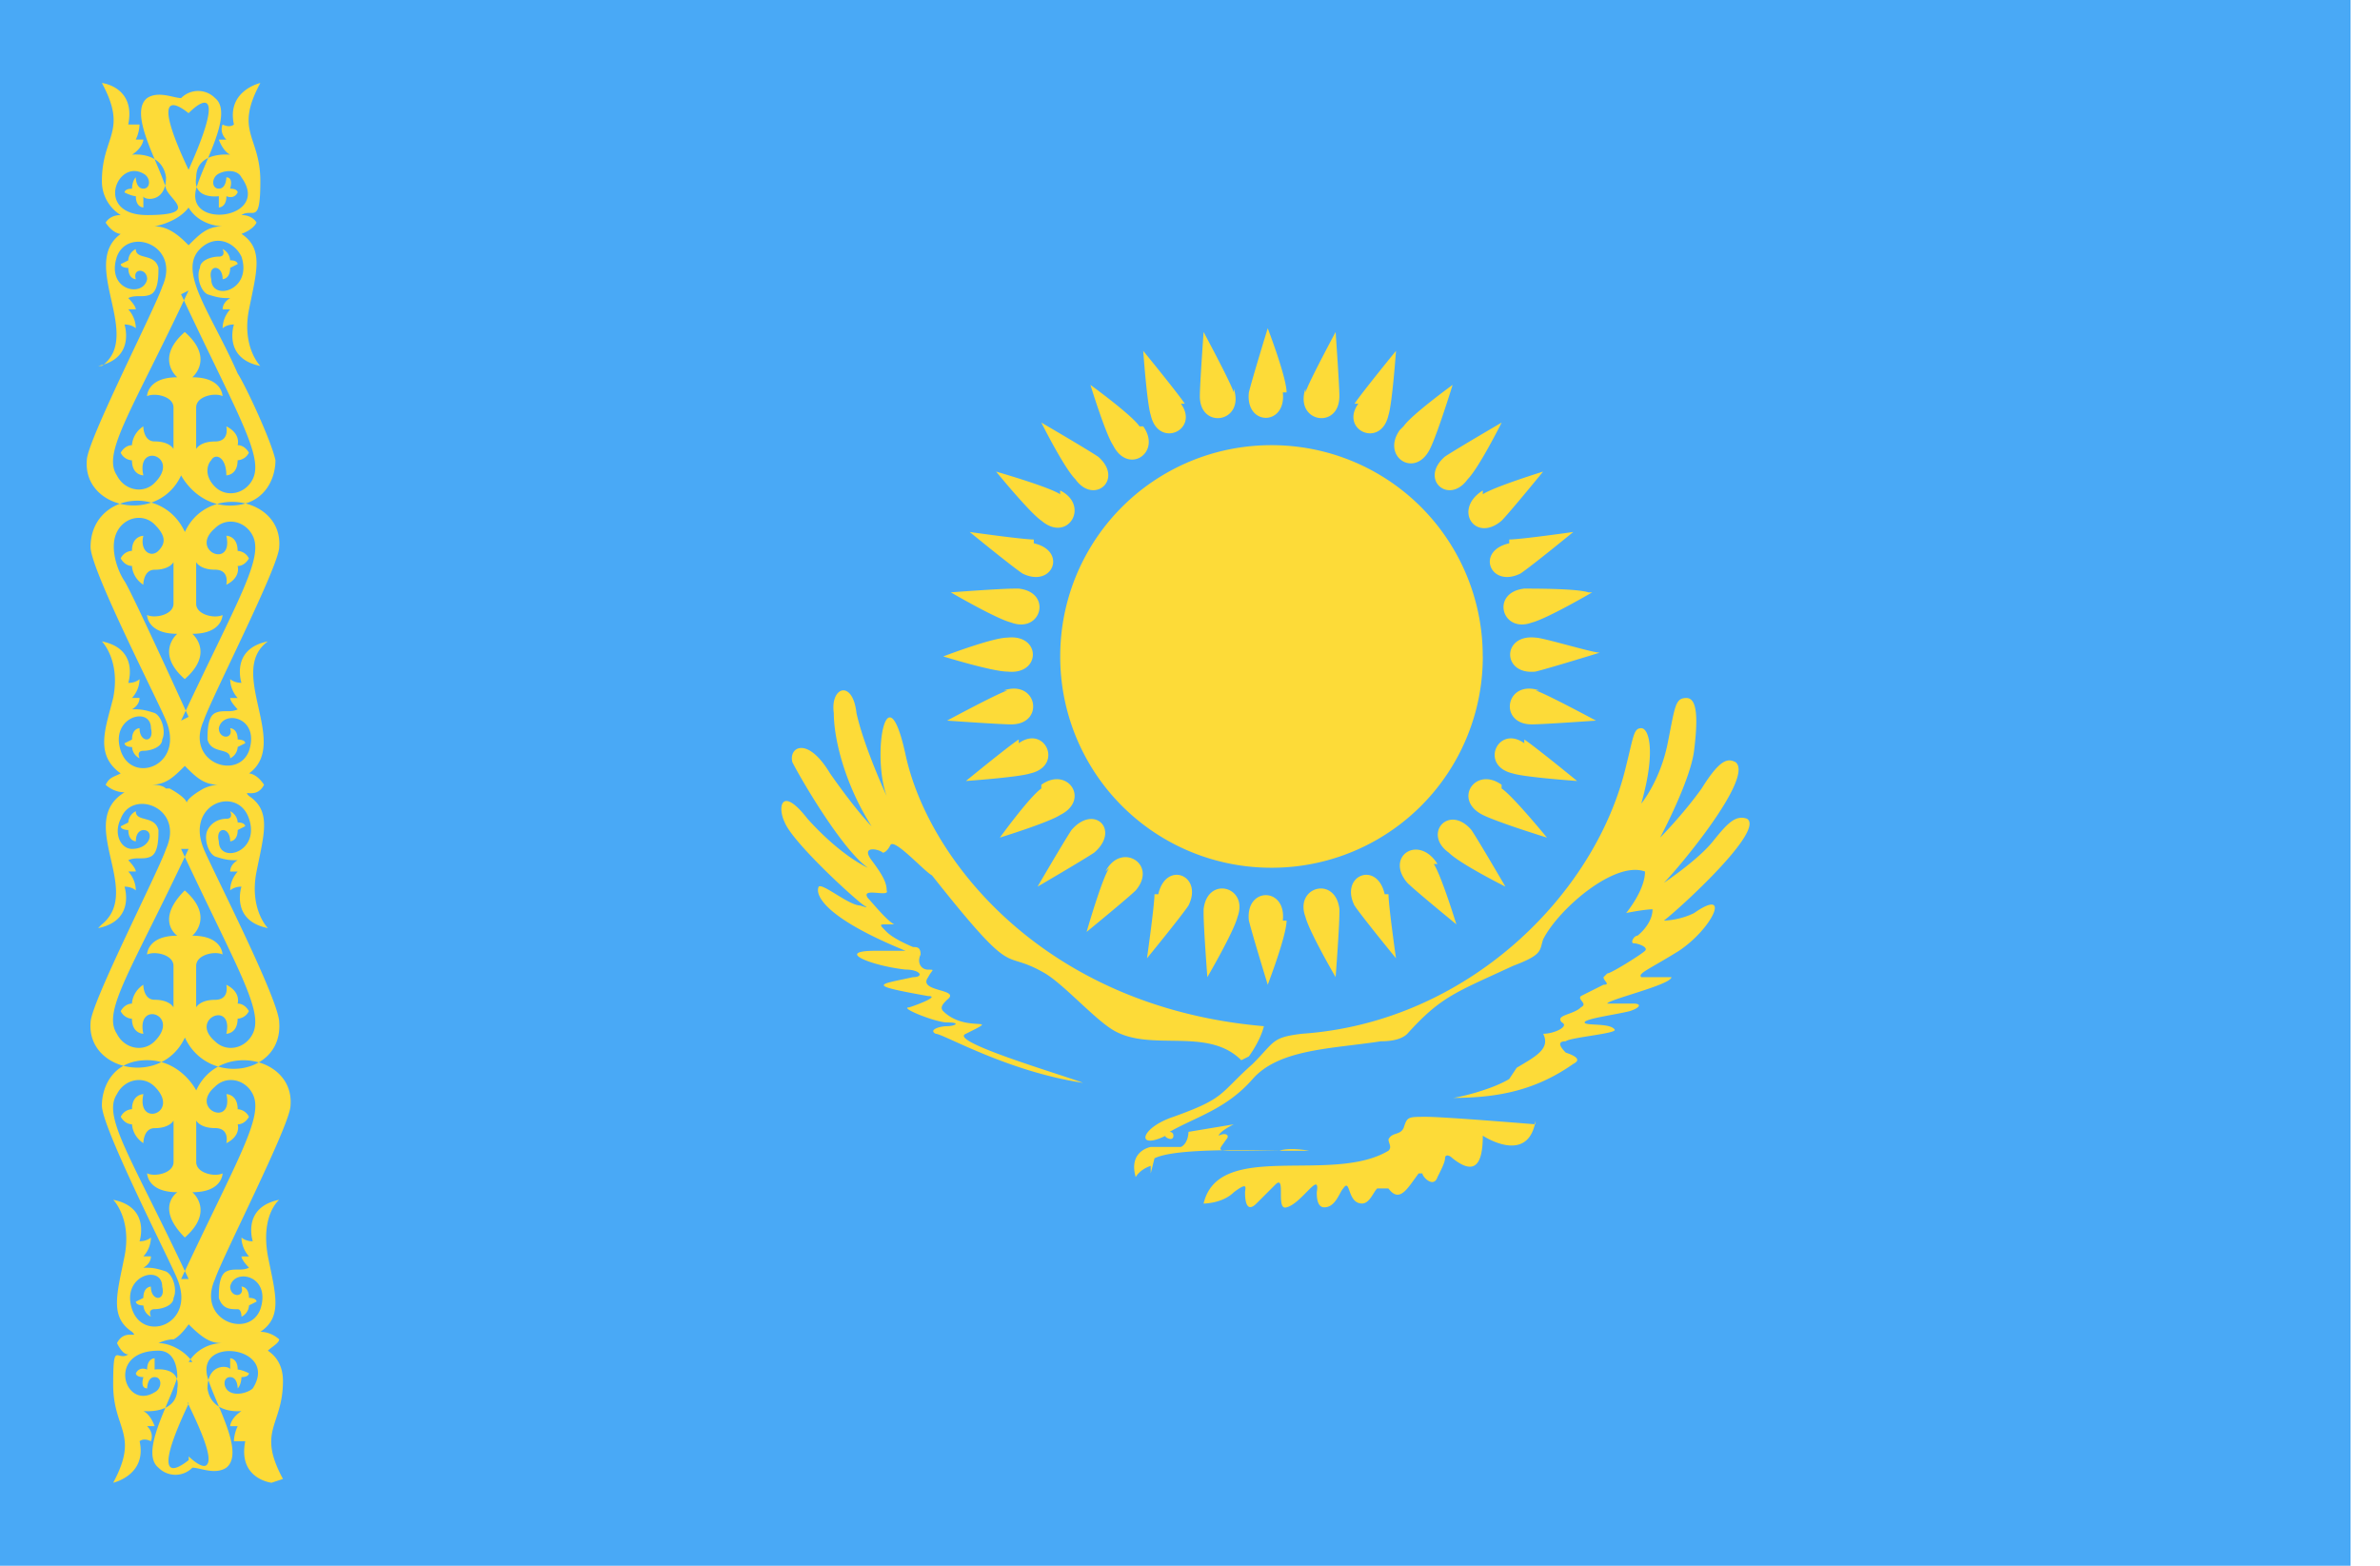
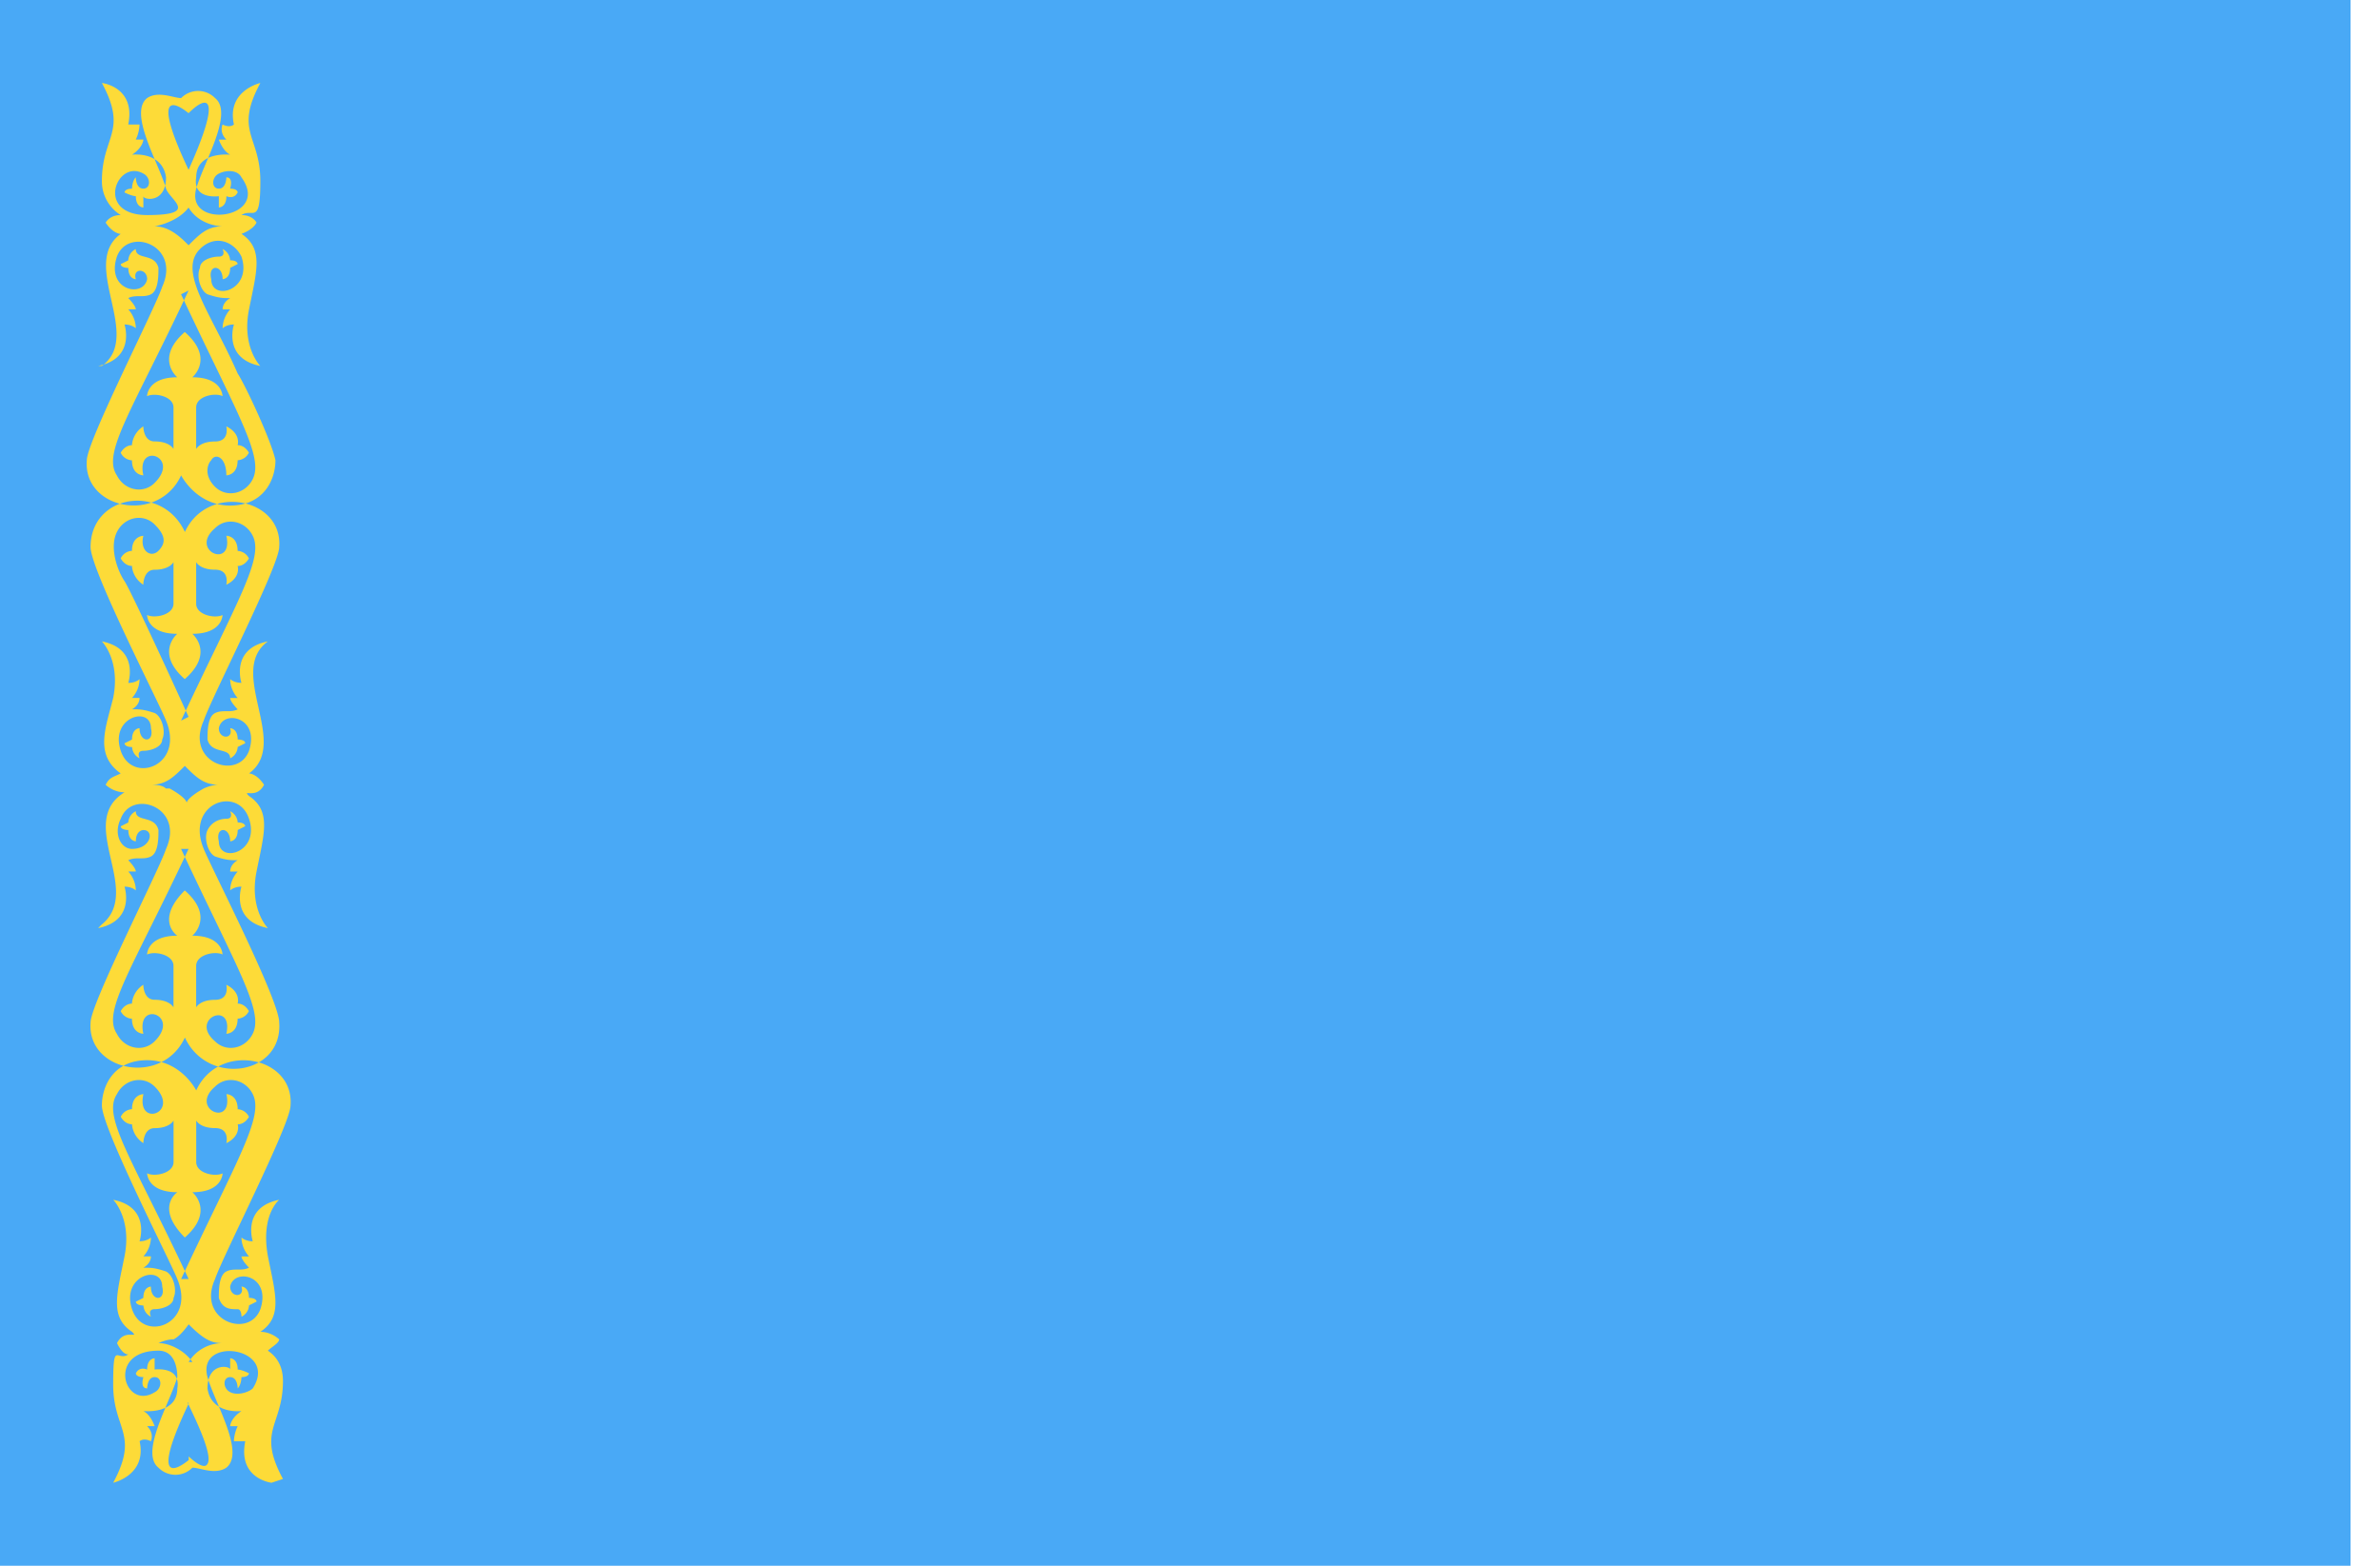
<svg xmlns="http://www.w3.org/2000/svg" width="38" height="25" fill="none" viewBox="0 0 38 25">
  <path fill="#49A9F6" d="M0 0h37.53v25H0V0Z" />
-   <path fill="#FDDB38" fill-rule="evenodd" d="M20.542 6.265c0-.24-.301-1.024-.301-1.024s-.241.783-.301 1.024c-.06.542.602.542.542 0h.06Zm-.602 10.602s.18-.24.24-.482c-3.493-.3-5.36-2.65-5.722-4.337-.301-1.385-.542 0-.301.663 0 0-.362-.783-.482-1.325-.06-.543-.422-.422-.362 0 0 .421.181 1.144.603 1.807 0 0-.241-.241-.663-.844-.361-.602-.663-.421-.602-.18.12.24.783 1.385 1.204 1.686 0 0-.421-.18-.963-.783-.422-.542-.482-.18-.362.06.12.302 1.024 1.145 1.265 1.326 0 0 .12.06-.06 0-.18 0-.602-.362-.663-.301-.06.12.06.482 1.386 1.024h-.482c-.663 0-.06.24.482.3.24 0 .301.121.12.121-.542.12-.783.12.241.302.181 0-.12.12-.3.18-.182 0 .42.241.601.241.241 0 .12.06 0 .06s-.3.06-.18.121c.12 0 1.144.602 2.35.783-.302-.12-2.17-.663-1.868-.783.602-.301 0 0-.362-.361-.06-.06 0-.12.06-.181.241-.18-.481-.12-.3-.362.06-.12.12-.12 0-.12-.121 0-.181-.12-.121-.241 0-.12-.06-.12-.12-.12 0 0-.302-.121-.422-.242-.12-.12-.12-.12 0-.12h.12c-.12-.06-.361-.361-.422-.422-.12-.18.362 0 .302-.12 0-.12-.06-.241-.241-.482s.12-.18.18-.12c0 0 .06 0 .12-.121.061-.12.543.422.664.482 1.385 1.747 1.084 1.144 1.807 1.566.301.18.783.723 1.084.904.602.361 1.506-.06 2.048.482l.12-.06Zm4.578 1.085s-1.446-.12-1.747-.12c-.301 0-.301 0-.361.18-.06.12-.181.06-.241.18 0 .061.06.121 0 .181-.904.543-2.711-.18-2.952.844 0 0 .301 0 .482-.18.24-.182.18-.061.18 0 0 .06 0 .36.181.18l.301-.301c.181-.181 0 .421.181.361.241-.06.542-.602.482-.24 0 .06 0 .24.12.24.181 0 .242-.24.302-.301.12-.18.06.24.301.24.12 0 .18-.18.241-.24h.18c.181.24.302 0 .483-.241h.06c0 .06.18.24.24.06.061-.12.121-.24.121-.301 0-.06.06-.06.12 0 .302.24.483.18.483-.361 0 0 .723.481.843-.241v.06Zm-6.084.542c.361-.18 1.747-.12 2.108-.12h.362s-.302-.06-.482 0h-.663c-.361 0-.301 0-.18-.181.06-.06 0-.12-.121-.06 0 0 0-.06.24-.181l-.722.12s0 .181-.12.241h-.482s-.362.06-.241.482c0 0 .06-.12.24-.18v.12l.06-.241Zm5.783-1.446c.301-.18.542-.301.422-.542.18 0 .421-.12.3-.18-.12-.121.181-.121.302-.242.12-.06-.06-.12 0-.18l.361-.181c.12 0 0-.06 0-.12l.06-.06c.06 0 .543-.302.603-.362.06-.06-.12-.12-.18-.12s0-.121.06-.121c0 0 .24-.181.24-.422 0 0-.12 0-.421.06 0 0 .301-.361.301-.662-.482-.181-1.386.602-1.627 1.084-.06.18 0 .241-.481.422-.904.421-1.145.482-1.687 1.084-.06.06-.18.12-.422.12-.783.121-1.626.121-2.048.603-.422.482-.904.602-1.325.843 0 0 .06 0 .06.06 0 .121-.18 0-.12 0-.482.241-.422-.12.12-.3.843-.302.723-.362 1.265-.844.361-.361.301-.422.783-.482 2.65-.18 4.699-2.229 5.18-4.277.121-.482.121-.602.242-.602.12 0 .24.36 0 1.204 0 0 .301-.361.422-.964.12-.602.12-.722.3-.722.181 0 .181.361.121.843s-.542 1.386-.542 1.386.361-.362.663-.784c.3-.482.421-.482.542-.421.301.24-.904 1.686-1.145 1.927 0 0 .542-.361.783-.662.241-.301.362-.422.543-.362.3.181-1.085 1.446-1.326 1.627 0 0 .241 0 .482-.12.603-.422.301.24-.24.602-.483.3-.663.361-.603.421h.482c0 .12-1.024.362-1.024.422h.421c.12 0 .12.06-.06.12-.24.06-.723.121-.723.181s.422 0 .482.12c0 .061-.723.121-.783.181-.12 0-.12.06 0 .181.18.06.241.12.12.18-.602.423-1.204.543-1.927.543.06 0 .602-.12.903-.301l.12-.18Zm-.542-6.566a3.368 3.368 0 0 1-3.374 3.373 3.368 3.368 0 0 1-3.373-3.373A3.368 3.368 0 0 1 20.3 7.108a3.368 3.368 0 0 1 3.374 3.374Zm-4.458 4.096c0 .241.06 1.024.06 1.024s.422-.723.482-.963c.18-.482-.482-.663-.542-.12v.06Zm1.626-8.313c.06-.18.482-.964.482-.964s.06.844.06 1.024c0 .542-.722.422-.542-.12v.06Zm-2.41 8.012c0 .18-.12 1.024-.12 1.024s.542-.662.663-.843c.24-.482-.361-.723-.482-.18h-.06Zm3.194-7.831c.12-.181.662-.844.662-.844s-.06.844-.12 1.025c-.12.542-.784.24-.482-.181h-.06Zm-3.916 7.41c-.12.18-.362 1.024-.362 1.024s.663-.543.784-.663c.361-.422-.241-.783-.482-.301l.06-.06Zm4.699-7.049c.12-.18.783-.662.783-.662s-.241.783-.362 1.024c-.24.482-.783.12-.482-.302l.06-.06Zm-5.302 6.446c-.12.18-.542.904-.542.904s.723-.422.904-.543c.422-.361 0-.783-.362-.361Zm5.964-5.964c.181-.12.904-.542.904-.542s-.362.723-.542.904c-.302.421-.783 0-.362-.362Zm-6.445 5.301c-.181.12-.663.784-.663.784s.783-.242.964-.362c.482-.24.12-.783-.302-.482v.06Zm7.048-4.698c.18-.12.963-.362.963-.362s-.542.663-.662.783c-.422.362-.783-.18-.301-.482v.06Zm-7.41 3.915c-.18.12-.843.663-.843.663s.843-.06 1.024-.12c.542-.121.24-.784-.18-.483v-.06Zm7.831-3.193c.181 0 1.024-.12 1.024-.12s-.662.542-.843.663c-.482.24-.723-.362-.18-.482v-.06Zm-8.012 2.41c-.18.06-.963.482-.963.482s.843.06 1.024.06c.542 0 .421-.723-.12-.542h.06Zm9.338-1.566s-.723.422-.964.482c-.482.18-.663-.482-.12-.542.18 0 .843 0 1.023.06h.06Zm-9.338.723c-.24 0-1.024.3-1.024.3s.783.242 1.024.242c.543.06.543-.603 0-.542Zm9.458.24s-.783.242-1.024.302c-.542.06-.542-.603 0-.542.12 0 .904.24 1.024.24Zm-9.337-1.023c-.241 0-1.024.06-1.024.06s.723.422.964.482c.482.18.662-.482.12-.542h-.06Zm8.313 1.626c.18.06.964.482.964.482s-.843.06-1.024.06c-.542 0-.422-.723.12-.542h-.06Zm-8.012-2.41c-.18 0-1.024-.12-1.024-.12s.663.542.843.663c.482.24.723-.362.181-.482v-.06Zm7.831 3.193c.181.12.844.663.844.663s-.844-.06-1.024-.12c-.543-.121-.241-.784.18-.483v-.06Zm-7.41-3.915c-.18-.12-1.023-.362-1.023-.362s.542.663.723.783c.421.362.783-.24.3-.482v.06Zm7.049 4.698c.18.12.723.784.723.784s-.783-.242-1.024-.362c-.482-.24-.12-.783.3-.482v.06Zm-6.446-5.3c-.18-.121-.904-.543-.904-.543s.362.723.543.904c.3.421.783 0 .361-.362Zm5.964 5.963c.12.18.542.904.542.904s-.723-.362-.904-.543c-.421-.3 0-.783.362-.361Zm-5.301-6.446c-.12-.18-.783-.662-.783-.662s.24.783.361.963c.241.482.783.12.482-.3h-.06Zm4.699 6.988c.12.18.361.964.361.964s-.663-.542-.783-.663c-.362-.421.18-.783.482-.3h-.06Zm-3.976-7.35c-.12-.18-.663-.843-.663-.843s.06.844.12 1.025c.121.542.784.24.482-.181h.06Zm3.253 7.832c0 .18.12 1.024.12 1.024s-.542-.662-.663-.843c-.24-.482.362-.723.482-.18h.06Zm-2.47-8.012c-.06-.18-.482-.964-.482-.964s-.06.844-.06 1.024c0 .542.723.422.542-.12v.06Zm1.686 8.313c0 .241-.06 1.024-.06 1.024s-.421-.723-.482-.963c-.18-.482.482-.663.543-.12v.06Zm-.843.12c0 .242-.301 1.025-.301 1.025s-.241-.783-.301-1.024c-.06-.542.602-.542.542 0h.06Z" clip-rule="evenodd" />
  <path fill="#FDDB38" fill-rule="evenodd" d="M1.627 5.843c.662-.482-.362-1.626.3-2.108 0 0-.12 0-.24-.18 0 0 .06-.121.24-.121a.633.633 0 0 1-.3-.542c0-.723.421-.784 0-1.567 0 0 .542.06.421.663h.18s0 .12-.06.24h.121s0 .121-.18.242c0 0 .481-.06.542.361 0 .422-.362.362-.362.302v.18s-.12 0-.12-.18c0 0-.06 0-.181-.06 0 0 0-.06.12-.06 0 0 0-.121.06-.182 0 0 0 .181.121.181.12 0 .12-.18 0-.24-.422-.242-.783.662.06.662.844 0 .362-.241.302-.422-.12-.422-.603-1.205-.302-1.446.181-.12.422 0 .543 0a.38.38 0 0 1 .542 0c.301.241-.181 1.024-.301 1.446-.181.663 1.204.482.722-.18-.06-.121-.24-.121-.361-.06-.12.06-.12.24 0 .24s.12-.18.12-.18c.121 0 .06.18.06.18.121 0 .121.06.121.06-.06.12-.18.06-.18.06 0 .181-.121.181-.121.181v-.18s-.422.06-.361-.302c0-.421.542-.361.542-.361-.12-.06-.181-.241-.181-.241h.12c-.12-.12-.06-.241-.06-.241.12.06.181 0 .181 0-.12-.542.422-.663.422-.663-.422.783 0 .844 0 1.567 0 .722-.12.421-.302.542.181 0 .241.12.241.12-.06.12-.24.18-.24.18.36.242.24.603.12 1.206-.12.602.18.903.18.903-.602-.12-.421-.662-.421-.662-.12 0-.18.06-.18.06 0-.18.12-.301.12-.301h-.12c0-.12.12-.18.12-.18-.12 0-.181-.001-.362-.061-.12-.06-.18-.301-.12-.422 0-.12.18-.18.301-.18.12 0 .06-.121.06-.121.12.06.12.18.12.18.121 0 .121.06.121.06l-.12.061c0 .18-.12.18-.12.18 0-.24-.242-.24-.182 0 0 .362.663.182.482-.36-.12-.242-.421-.362-.662-.121-.362.361.18 1.024.602 1.988.12.18.542 1.084.603 1.385 0 .302-.181.723-.723.723s-.783-.482-.783-.482c-.362.783-1.567.543-1.506-.24 0-.302 1.084-2.41 1.204-2.772.302-.662-.542-.964-.723-.482-.18.543.422.663.482.362 0-.18-.24-.18-.18 0 0 0-.12 0-.12-.18 0 0-.121 0-.121-.061l.12-.06s0-.12.12-.181c0 .18.302.06.362.301 0 .12 0 .362-.12.422s-.241 0-.362.06c0 0 .12.12.12.18h-.12s.12.121.12.302c0 0-.06-.06-.18-.06 0 0 .18.542-.422.662h.06Zm2.71 17.832s-.542-.06-.421-.663h-.181s0-.12.06-.24h-.12s0-.121.18-.242c0 0-.481.06-.542-.361 0-.422.362-.362.362-.302v-.18s.12 0 .12.18c0 0 .06 0 .18.06 0 0 0 .061-.12.061 0 0 0 .12-.06.18 0 0 0-.18-.12-.18s-.12.18 0 .24c.12.061.3 0 .361-.06.422-.662-.903-.843-.723-.18.12.422.603 1.205.301 1.446-.18.12-.421 0-.542 0a.38.38 0 0 1-.542 0c-.301-.241.18-1.024.301-1.446 0-.18-.06-.422-.3-.422-.844 0-.543.964-.061.663.12-.06.12-.241 0-.241s-.12.18-.12.18c-.121 0-.06-.18-.06-.18-.121 0-.121-.06-.121-.06.06-.12.18-.06.18-.06 0-.181.12-.181.12-.181v.18s.423-.06.362.302c0 .421-.542.361-.542.361.12.06.18.241.18.241h-.12c.12.12.06.241.06.241-.12-.06-.18 0-.18 0 .12.542-.422.663-.422.663.422-.784 0-.844 0-1.567s.06-.361.241-.482c-.06 0-.12-.06-.18-.18.12-.241.36-.06.24-.181-.361-.24-.24-.602-.12-1.205.12-.602-.18-.903-.18-.903.602.12.42.662.42.662.121 0 .182-.06.182-.06a.46.46 0 0 1-.12.301h.12c0 .12-.12.181-.12.181.12 0 .18 0 .36.06.121.06.181.301.121.422 0 .12-.18.18-.301.18-.12 0-.06.121-.06.121-.12-.06-.12-.18-.12-.18-.121 0-.121-.06-.121-.06l.12-.061c0-.18.12-.18.12-.18 0 .24.242.24.181 0 0-.362-.662-.182-.482.36.181.543 1.025.242.723-.481-.12-.302-1.204-2.41-1.204-2.771 0-.302.18-.723.722-.723.543 0 .784.482.784.482.361-.784 1.566-.543 1.506.24 0 .302-1.085 2.41-1.205 2.772-.301.662.542.963.723.482.18-.543-.422-.663-.482-.362 0 .18.24.18.18 0 0 0 .12 0 .12.18 0 0 .121 0 .121.061l-.12.06s0 .12-.12.181c0 0 0-.12-.06-.12-.121 0-.242 0-.302-.181 0-.12 0-.362.12-.422.121-.06.241 0 .362-.06 0 0-.12-.12-.12-.18h.12s-.12-.121-.12-.302c0 0 .06.06.18.06 0 0-.18-.542.422-.662 0 0-.301.24-.18.903.12.603.24.964-.121 1.205.18 0 .3.12.3.12 0 .06-.12.121-.18.181.18.12.241.302.241.482 0 .723-.422.783 0 1.566l-.18.06Zm-1.325-1.928a.633.633 0 0 1 .542-.301c-.18 0-.301-.06-.542-.301 0 0-.12.18-.24.24-.121 0-.242.06-.242.06.18 0 .422.121.542.302h-.06Zm0 1.506s.241.24.301.12c.12-.18-.421-1.144-.3-.963-.543 1.144-.302 1.144 0 .903v-.06Zm0-2.831c-.904-1.928-1.385-2.59-1.145-2.952.121-.241.422-.301.603-.12.422.421-.301.662-.18.12 0 0-.182 0-.182.24 0 0-.12 0-.18.121 0 0 .06.12.18.12 0 0 0 .181.181.302 0 0 0-.24.18-.24.242 0 .302-.121.302-.121v.662c0 .18-.301.241-.422.18 0 0 0 .302.482.302 0 0-.361.241.12.723.483-.422.121-.723.121-.723.482 0 .482-.301.482-.301-.12.06-.421 0-.421-.18v-.663s.06.12.3.12c.242 0 .181.241.181.241.241-.12.181-.301.181-.301.12 0 .18-.12.18-.12-.06-.121-.18-.121-.18-.121 0-.241-.18-.241-.18-.241.12.542-.603.24-.181-.12.18-.181.482-.121.602.12.18.361-.24 1.024-1.144 2.952h.12Zm-1.385-5.663c.662-.542-.422-1.627.361-2.108-.18 0-.301-.12-.301-.12.06-.121.12-.121.24-.182-.421-.3-.24-.723-.12-1.204.12-.603-.18-.904-.18-.904.602.12.421.663.421.663.12 0 .18-.06.18-.06 0 .18-.12.3-.12.3h.12c0 .121-.12.181-.12.181.12 0 .181 0 .362.06.12.06.18.302.12.422 0 .12-.18.181-.3.181-.121 0-.061.12-.061.12-.12-.06-.12-.18-.12-.18-.121 0-.121-.06-.121-.06l.12-.06c0-.181.12-.181.12-.181 0 .24.242.24.182 0 0-.362-.663-.181-.482.361.18.542 1.024.24.723-.482-.12-.301-1.205-2.41-1.205-2.771 0-.843 1.144-1.024 1.506-.241.361-.783 1.566-.542 1.506.24 0 .302-1.085 2.41-1.205 2.772-.301.663.542.964.723.482.18-.542-.422-.663-.482-.361 0 .18.24.18.18 0 0 0 .121 0 .121.18 0 0 .12 0 .12.06l-.12.06s0 .121-.12.181c0-.18-.301-.06-.362-.3 0-.121 0-.362.12-.422.121-.06.242 0 .362-.06 0 0-.12-.121-.12-.181h.12s-.12-.12-.12-.302c0 0 .06.06.18.06 0 0-.18-.542.422-.662-.663.482.362 1.627-.301 2.108 0 0 .12 0 .24.181-.12.241-.36.06-.24.18.361.242.24.603.12 1.206-.12.602.181.903.181.903-.602-.12-.422-.662-.422-.662-.12 0-.18.06-.18.06 0-.18.12-.301.12-.301h-.12c0-.12.12-.181.12-.181-.12 0-.18 0-.361-.06-.12-.06-.181-.302-.12-.422.06-.12.18-.18.3-.18.121 0 .06-.121.06-.121.121.06.121.18.121.18.12 0 .12.06.12.06l-.12.061c0 .18-.12.18-.12.18 0-.24-.241-.24-.181 0 0 .362.663.181.482-.36-.18-.543-1.024-.242-.723.481.12.301 1.205 2.41 1.205 2.771.06.844-1.145 1.024-1.506.241-.362.783-1.566.542-1.506-.24 0-.302 1.084-2.41 1.205-2.772.3-.662-.543-.964-.723-.482-.12.241 0 .482.18.482.302 0 .362-.301.181-.301 0 0-.12 0-.12.18 0 0-.12 0-.12-.18 0 0-.121 0-.121-.06l.12-.06s0-.12.12-.181c0 .18.302.06.362.301 0 .12 0 .361-.12.422-.12.06-.241 0-.362.06 0 0 .12.12.12.18h-.12s.12.121.12.302c0 0-.06-.06-.18-.06 0 0 .18.542-.422.662l.06-.06ZM2.71 12.59c.542.302 0 .302.542 0 0 0 .12-.06.241-.06-.241 0-.361-.12-.542-.301-.18.18-.301.301-.542.301.06 0 .18 0 .24.06h.06Zm.301.964c-.904 1.928-1.385 2.59-1.145 2.952.121.241.422.301.603.12.422-.421-.301-.662-.18-.12 0 0-.182 0-.182-.24 0 0-.12-.001-.18-.121 0 0 .06-.12.18-.12 0 0 0-.182.181-.302 0 0 0 .24.18.24.242 0 .302.121.302.121v-.662c0-.181-.301-.241-.422-.181 0 0 0-.301.482-.301 0 0-.361-.241.12-.723.483.422.121.723.121.723.482 0 .482.3.482.3-.12-.06-.421.001-.421.182v.662s.06-.12.3-.12c.242 0 .181-.241.181-.241.241.12.181.301.181.301.12 0 .18.12.18.12-.06.121-.18.121-.18.121 0 .241-.18.241-.18.241.12-.542-.603-.24-.181.12.18.181.482.121.602-.12.18-.361-.24-1.024-1.144-2.952h.12Zm0-2.108s-.904-1.988-1.024-2.169c-.12-.18-.241-.542-.12-.783.12-.241.421-.301.602-.12.18.18.18.3.06.421-.12.12-.301 0-.24-.24 0 0-.182 0-.182.24 0 0-.12 0-.18.12 0 0 .06.121.18.121 0 0 0 .18.181.301 0 0 0-.24.18-.24.242 0 .302-.121.302-.121v.663c0 .18-.301.24-.422.18 0 0 0 .301.482.301 0 0-.361.302.12.723.483-.421.121-.723.121-.723.482 0 .482-.3.482-.3-.12.06-.421 0-.421-.181v-.663s.06.12.3.12c.242 0 .181.241.181.241.241-.12.181-.3.181-.3.12 0 .18-.121.18-.121-.06-.12-.18-.12-.18-.12 0-.242-.18-.242-.18-.242.12.542-.603.241-.181-.12.18-.181.482-.12.602.12.18.362-.24 1.024-1.144 2.952l.12-.06Zm0-7.53c.18-.181.301-.302.542-.302 0 0-.361 0-.542-.3-.18.24-.542.3-.542.3.24 0 .422.181.542.302Zm0-2.109c.301-.301.542-.301 0 .904-.542-1.145-.301-1.145 0-.904Zm0 2.832c-.904 1.927-1.385 2.59-1.145 2.951.121.241.422.302.603.12.422-.42-.301-.662-.18-.12 0 0-.182 0-.182-.24 0 0-.12 0-.18-.121 0 0 .06-.12.18-.12 0 0 0-.181.181-.302 0 0 0 .241.18.241.242 0 .302.12.302.12v-.662c0-.18-.301-.24-.422-.18 0 0 0-.302.482-.302 0 0-.361-.301.12-.723.483.422.121.723.121.723.482 0 .482.301.482.301-.12-.06-.421 0-.421.181v.663s.06-.12.3-.12c.242 0 .181-.242.181-.242.241.12.181.301.181.301.12 0 .18.12.18.12-.06.121-.18.121-.18.121 0 .241-.18.241-.18.241 0-.3-.181-.361-.242-.24-.06.06-.12.24.06.421.181.18.483.12.603-.12.18-.362-.24-1.025-1.144-2.952l.12-.06Z" clip-rule="evenodd" />
</svg>